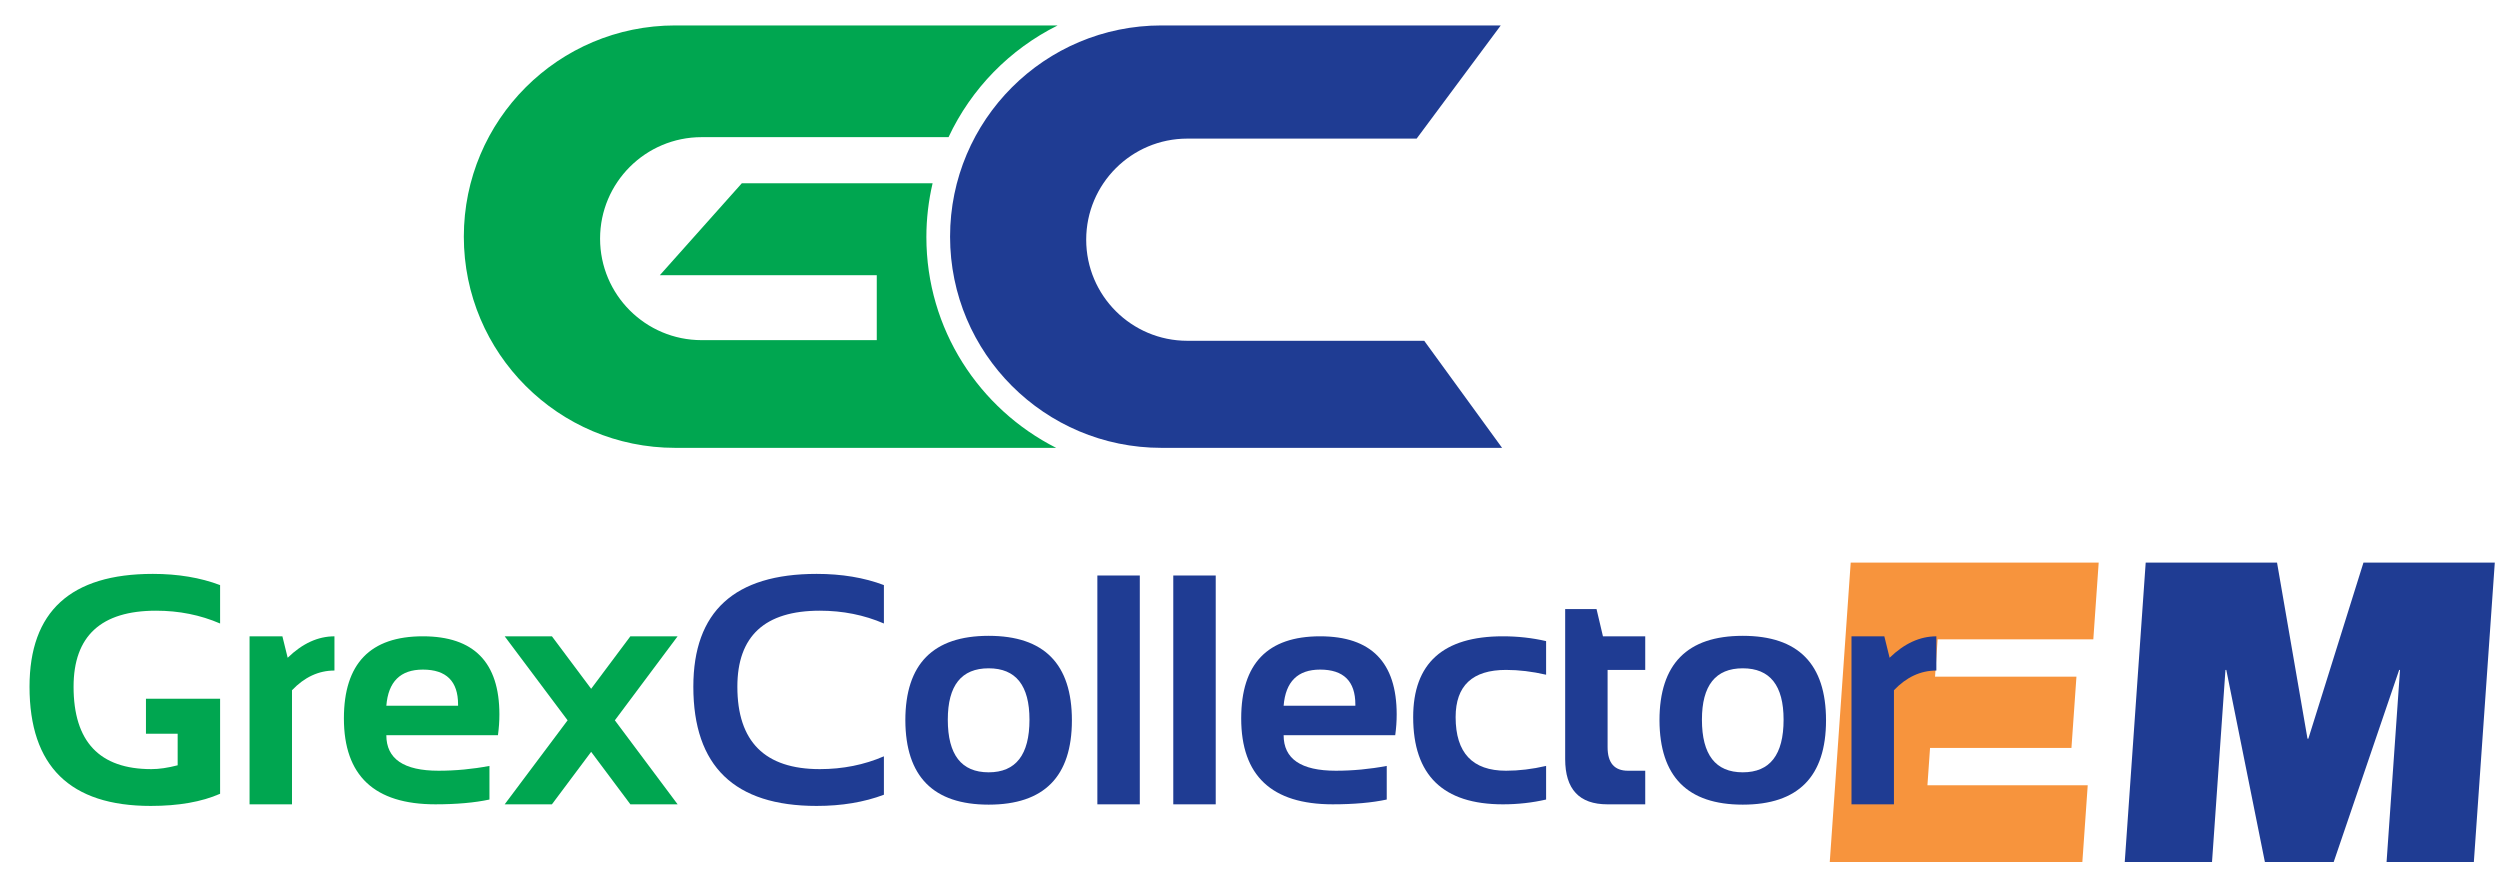
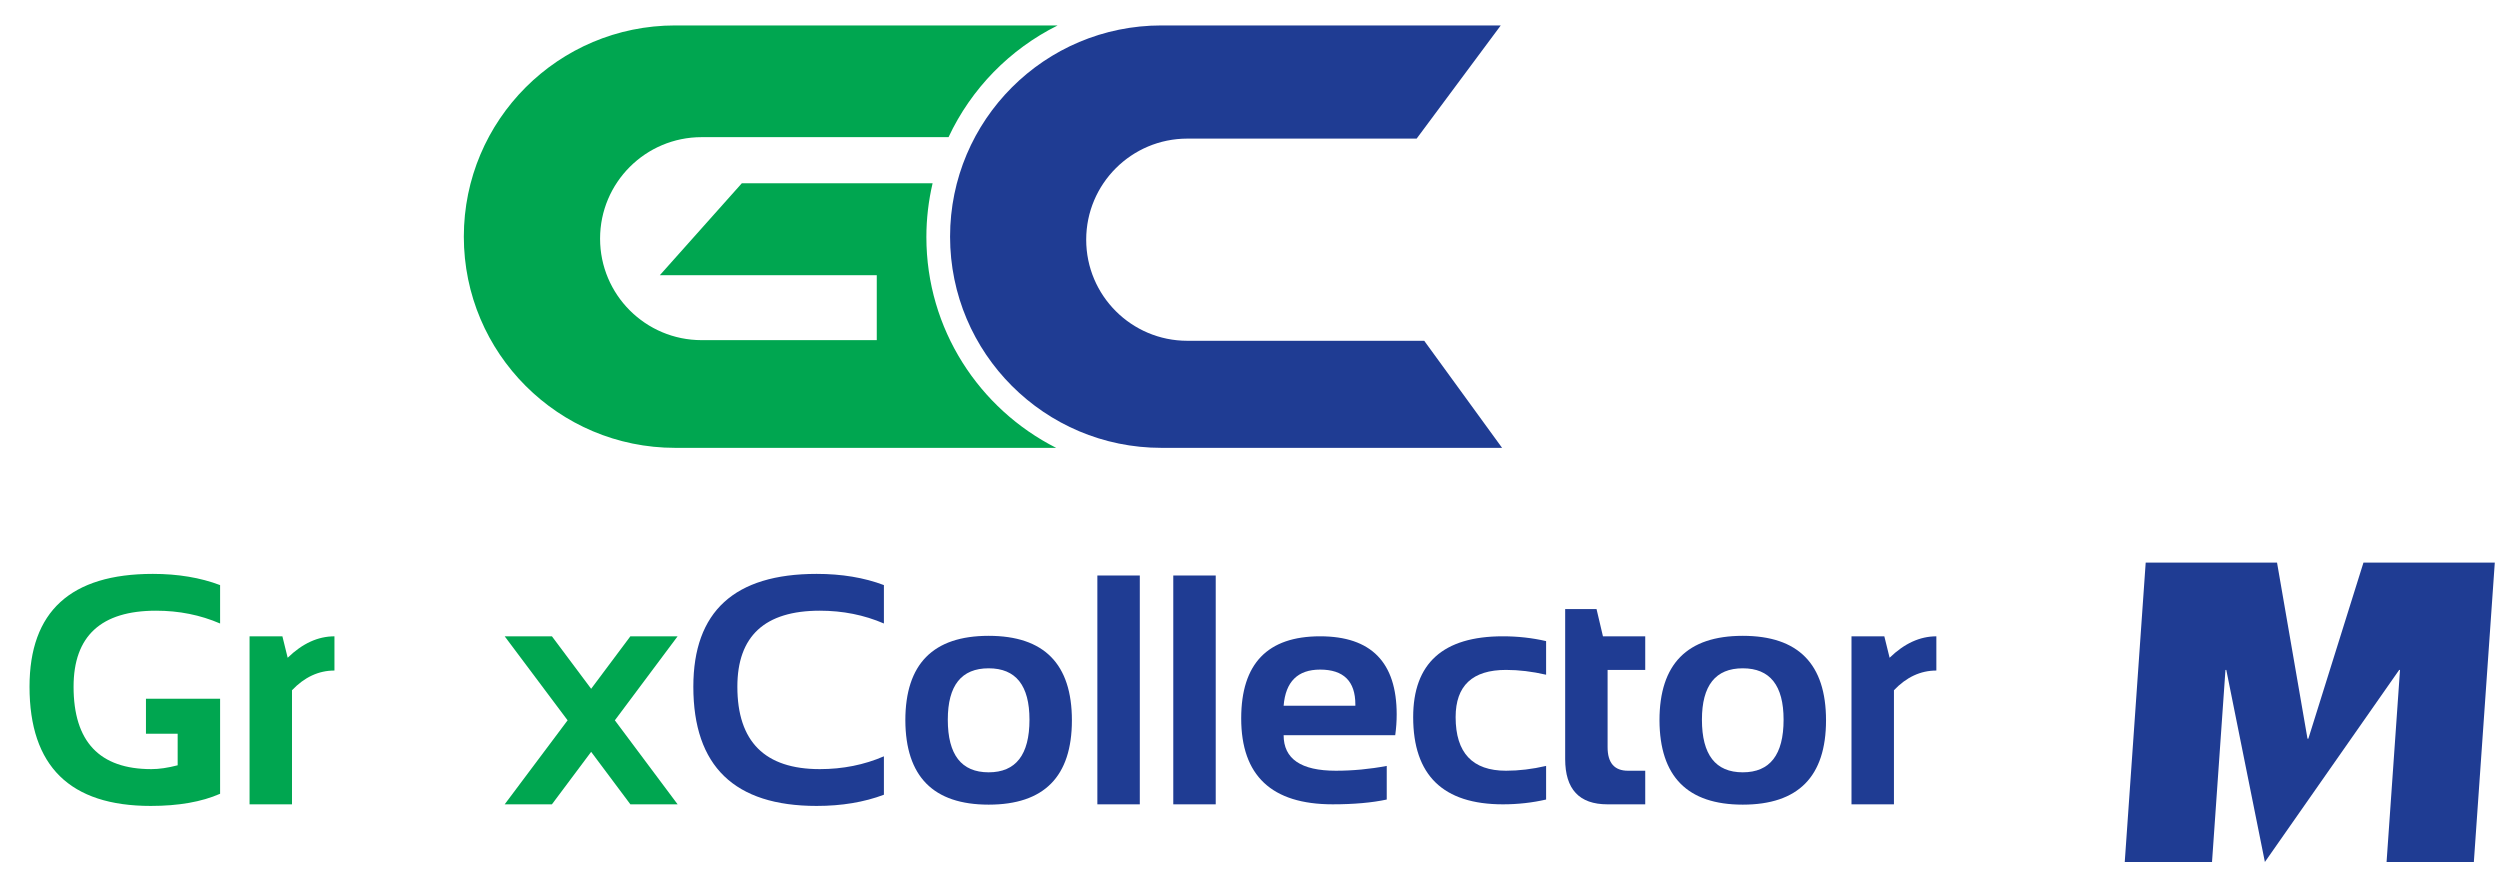
<svg xmlns="http://www.w3.org/2000/svg" xmlns:ns1="http://www.serif.com/" width="100%" height="100%" viewBox="0 0 2456 861" version="1.1" xml:space="preserve" style="fill-rule:evenodd;clip-rule:evenodd;stroke-linejoin:round;stroke-miterlimit:2;">
  <g id="Artboard1" transform="matrix(0.924,0,0,0.823,0,0)">
    <rect x="0" y="0" width="2658.33" height="1045.83" style="fill:none;" />
    <g id="Vrstva-1" ns1:id="Vrstva 1" transform="matrix(4.511,0,0,5.061,-97.073,-105.51)">
      <g transform="matrix(1,0,0,1,457.715,224.153)">
-         <path d="M0,-70.616L58.447,-70.616L57.182,-52.516L20.492,-52.516L19.877,-43.715L53.205,-43.715L52.027,-26.901L18.699,-26.901L18.084,-18.098L55.863,-18.098L54.598,0L-4.937,0L0,-70.616Z" style="fill:rgb(247,148,61);fill-rule:nonzero;" />
-       </g>
+         </g>
      <g transform="matrix(1,0,0,1,527.242,224.153)">
-         <path d="M0,-70.616L30.953,-70.616L38.135,-29.077L38.334,-29.077L51.326,-70.616L82.279,-70.616L77.342,0L56.771,0L59.939,-45.297L59.742,-45.297L44.311,0L28.092,0L18.996,-45.297L18.799,-45.297L15.631,0L-4.939,0L0,-70.616Z" style="fill:rgb(31,60,147);fill-rule:nonzero;" />
+         <path d="M0,-70.616L30.953,-70.616L38.135,-29.077L38.334,-29.077L51.326,-70.616L82.279,-70.616L77.342,0L56.771,0L59.939,-45.297L59.742,-45.297L28.092,0L18.996,-45.297L18.799,-45.297L15.631,0L-4.939,0L0,-70.616Z" style="fill:rgb(31,60,147);fill-rule:nonzero;" />
      </g>
      <g transform="matrix(1,0,0,1,80.339,170.929)">
        <path d="M0,39.627L0,0L7.738,0L8.983,5.055C12.456,1.683 16.13,0 20.007,0L20.007,8.071C16.281,8.071 12.947,9.624 10.001,12.715L10.001,39.627L0,39.627Z" style="fill:rgb(0,166,80);fill-rule:nonzero;" />
      </g>
      <g transform="matrix(1,0,0,1,121.18,210.553)">
-         <path d="M0,-39.628C12.028,-39.628 18.042,-33.487 18.042,-21.206C18.042,-19.572 17.926,-17.936 17.701,-16.304L-8.605,-16.304C-8.605,-10.716 -4.505,-7.923 3.698,-7.923C7.699,-7.923 11.701,-8.3 15.699,-9.056L15.699,-1.129C12.204,-0.378 7.951,0 2.943,0C-11.425,0 -18.606,-6.755 -18.606,-20.265C-18.606,-33.174 -12.406,-39.628 0,-39.628M-8.605,-23.248L8.302,-23.248L8.302,-23.55C8.302,-29.034 5.536,-31.776 0,-31.776C-5.285,-31.776 -8.153,-28.933 -8.605,-23.248" style="fill:rgb(0,166,80);fill-rule:nonzero;" />
-       </g>
+         </g>
      <g transform="matrix(1,0,0,1,155.299,190.737)">
        <path d="M0,0.004L-14.831,-19.812L-3.697,-19.812L5.549,-7.433L14.795,-19.812L25.928,-19.812L11.135,0.004L25.928,19.816L14.795,19.816L5.549,7.439L-3.697,19.816L-14.831,19.816L0,0.004Z" style="fill:rgb(0,166,80);fill-rule:nonzero;" />
      </g>
      <g transform="matrix(1,0,0,1,229.848,158.847)">
        <path d="M0,49.444C-4.656,51.203 -9.941,52.086 -15.855,52.086C-35.23,52.086 -44.916,42.712 -44.916,23.967C-44.916,6.227 -35.23,-2.642 -15.855,-2.642C-9.941,-2.642 -4.656,-1.761 0,-0.001L0,9.058C-4.656,7.047 -9.691,6.039 -15.102,6.039C-28.061,6.039 -34.539,12.017 -34.539,23.967C-34.539,36.924 -28.061,43.406 -15.102,43.406C-9.691,43.406 -4.656,42.398 0,40.384L0,49.444Z" style="fill:rgb(31,60,147);fill-rule:nonzero;" />
      </g>
      <g transform="matrix(1,0,0,1,234.902,190.702)">
        <path d="M0,0.039C0,-13.247 6.543,-19.889 19.633,-19.889C32.711,-19.889 39.254,-13.247 39.254,0.039C39.254,13.301 32.711,19.928 19.633,19.928C6.596,19.928 0.053,13.301 0,0.039M19.633,12.303C26.047,12.303 29.256,8.166 29.256,-0.11C29.256,-8.189 26.047,-12.229 19.633,-12.229C13.211,-12.229 10.006,-8.189 10.006,-0.11C10.006,8.166 13.211,12.303 19.633,12.303" style="fill:rgb(31,60,147);fill-rule:nonzero;" />
      </g>
      <g transform="matrix(-1,0,0,1,570.318,116.14)">
        <rect x="280.158" y="40.444" width="10.002" height="53.972" style="fill:rgb(31,60,147);" />
      </g>
      <g transform="matrix(-1,0,0,1,606.106,116.14)">
        <rect x="298.051" y="40.444" width="10.004" height="53.972" style="fill:rgb(31,60,147);" />
      </g>
      <g transform="matrix(1,0,0,1,332.664,210.553)">
        <path d="M0,-39.628C12.029,-39.628 18.041,-33.487 18.041,-21.206C18.041,-19.572 17.924,-17.936 17.699,-16.304L-8.605,-16.304C-8.605,-10.716 -4.508,-7.923 3.701,-7.923C7.699,-7.923 11.701,-8.3 15.697,-9.056L15.697,-1.129C12.203,-0.378 7.951,0 2.943,0C-11.428,0 -18.605,-6.755 -18.605,-20.265C-18.605,-33.174 -12.404,-39.628 0,-39.628M-8.605,-23.248L8.301,-23.248L8.301,-23.55C8.301,-29.034 5.531,-31.776 0,-31.776C-5.283,-31.776 -8.152,-28.933 -8.605,-23.248" style="fill:rgb(31,60,147);fill-rule:nonzero;" />
      </g>
      <g transform="matrix(1,0,0,1,385.922,172.057)">
        <path d="M0,37.367C-3.273,38.122 -6.668,38.499 -10.193,38.499C-24.281,38.499 -31.33,31.64 -31.33,17.932C-31.33,5.222 -24.281,-1.132 -10.193,-1.132C-6.668,-1.132 -3.273,-0.754 0,0.002L0,7.928C-3.273,7.173 -6.418,6.795 -9.439,6.795C-17.361,6.795 -21.324,10.507 -21.324,17.932C-21.324,26.358 -17.361,30.573 -9.439,30.573C-6.418,30.573 -3.273,30.199 0,29.44L0,37.367Z" style="fill:rgb(31,60,147);fill-rule:nonzero;" />
      </g>
      <g transform="matrix(1,0,0,1,390.416,210.556)">
        <path d="M0,-46.047L7.395,-46.047L8.904,-39.631L18.871,-39.631L18.871,-31.704L10,-31.704L10,-13.474C10,-9.776 11.598,-7.926 14.795,-7.926L18.871,-7.926L18.871,0L9.959,0C3.32,0 0,-3.56 0,-10.68L0,-46.047Z" style="fill:rgb(31,60,147);fill-rule:nonzero;" />
      </g>
      <g transform="matrix(1,0,0,1,412.645,190.702)">
        <path d="M0,0.039C0,-13.247 6.539,-19.889 19.629,-19.889C32.711,-19.889 39.252,-13.247 39.252,0.039C39.252,13.301 32.711,19.928 19.629,19.928C6.592,19.928 0.053,13.301 0,0.039M19.629,12.303C26.043,12.303 29.25,8.166 29.25,-0.11C29.25,-8.189 26.043,-12.229 19.629,-12.229C13.213,-12.229 10.004,-8.189 10.004,-0.11C10.004,8.166 13.213,12.303 19.629,12.303" style="fill:rgb(31,60,147);fill-rule:nonzero;" />
      </g>
      <g transform="matrix(1,0,0,1,457.9,170.929)">
        <path d="M0,39.627L0,0L7.738,0L8.984,5.055C12.457,1.683 16.131,0 20.002,0L20.002,8.071C16.281,8.071 12.947,9.624 10.006,12.715L10.006,39.627L0,39.627Z" style="fill:rgb(31,60,147);fill-rule:nonzero;" />
      </g>
      <g transform="matrix(1,0,0,1,58.297,202.252)">
        <path d="M0,-37.366C5.408,-37.366 10.441,-36.358 15.097,-34.346L15.097,-43.403C10.441,-45.166 5.157,-46.047 -0.755,-46.047C-20.13,-46.047 -29.819,-37.178 -29.819,-19.433C-29.819,-0.691 -20.291,8.681 -1.247,8.681C5.297,8.681 10.745,7.725 15.097,5.813L15.097,-16.607L-2.377,-16.607L-2.377,-8.339L5.095,-8.339L5.095,-0.904C2.781,-0.301 0.718,0.001 -1.095,0.001C-13.326,0.001 -19.437,-6.48 -19.437,-19.433C-19.437,-31.387 -12.96,-37.366 0,-37.366" style="fill:rgb(0,166,80);fill-rule:nonzero;" />
      </g>
      <g transform="matrix(1,0,0,1,357.197,52.098)">
        <path d="M0,49.128L-55.83,49.128C-68.998,49.128 -79.67,38.454 -79.67,25.289C-79.67,12.118 -68.998,1.442 -55.83,1.442L-1.787,1.442L18.035,-25.251L-61.938,-25.251C-89.449,-25.251 -111.754,-2.948 -111.754,24.566C-111.754,52.077 -89.449,74.379 -61.938,74.379L18.35,74.379L0,49.128Z" style="fill:rgb(31,60,147);fill-rule:nonzero;" />
      </g>
      <g transform="matrix(1,0,0,1,239.859,76.57)">
        <path d="M0,0.184C0,-4.177 0.514,-8.418 1.465,-12.492L-43.504,-12.492L-62.822,9.187L-11.693,9.187L-11.693,24.504L-52.967,24.504C-66.189,24.504 -76.908,13.788 -76.908,0.565C-76.908,-12.656 -66.189,-23.375 -52.967,-23.375L5.223,-23.375C10.564,-34.804 19.666,-44.115 30.941,-49.723L-59.207,-49.723C-86.717,-49.723 -109.02,-27.42 -109.02,0.093C-109.02,27.605 -86.717,49.907 -59.207,49.907L30.586,49.907C12.443,40.716 0,21.911 0,0.184" style="fill:rgb(0,166,80);fill-rule:nonzero;" />
      </g>
    </g>
  </g>
</svg>